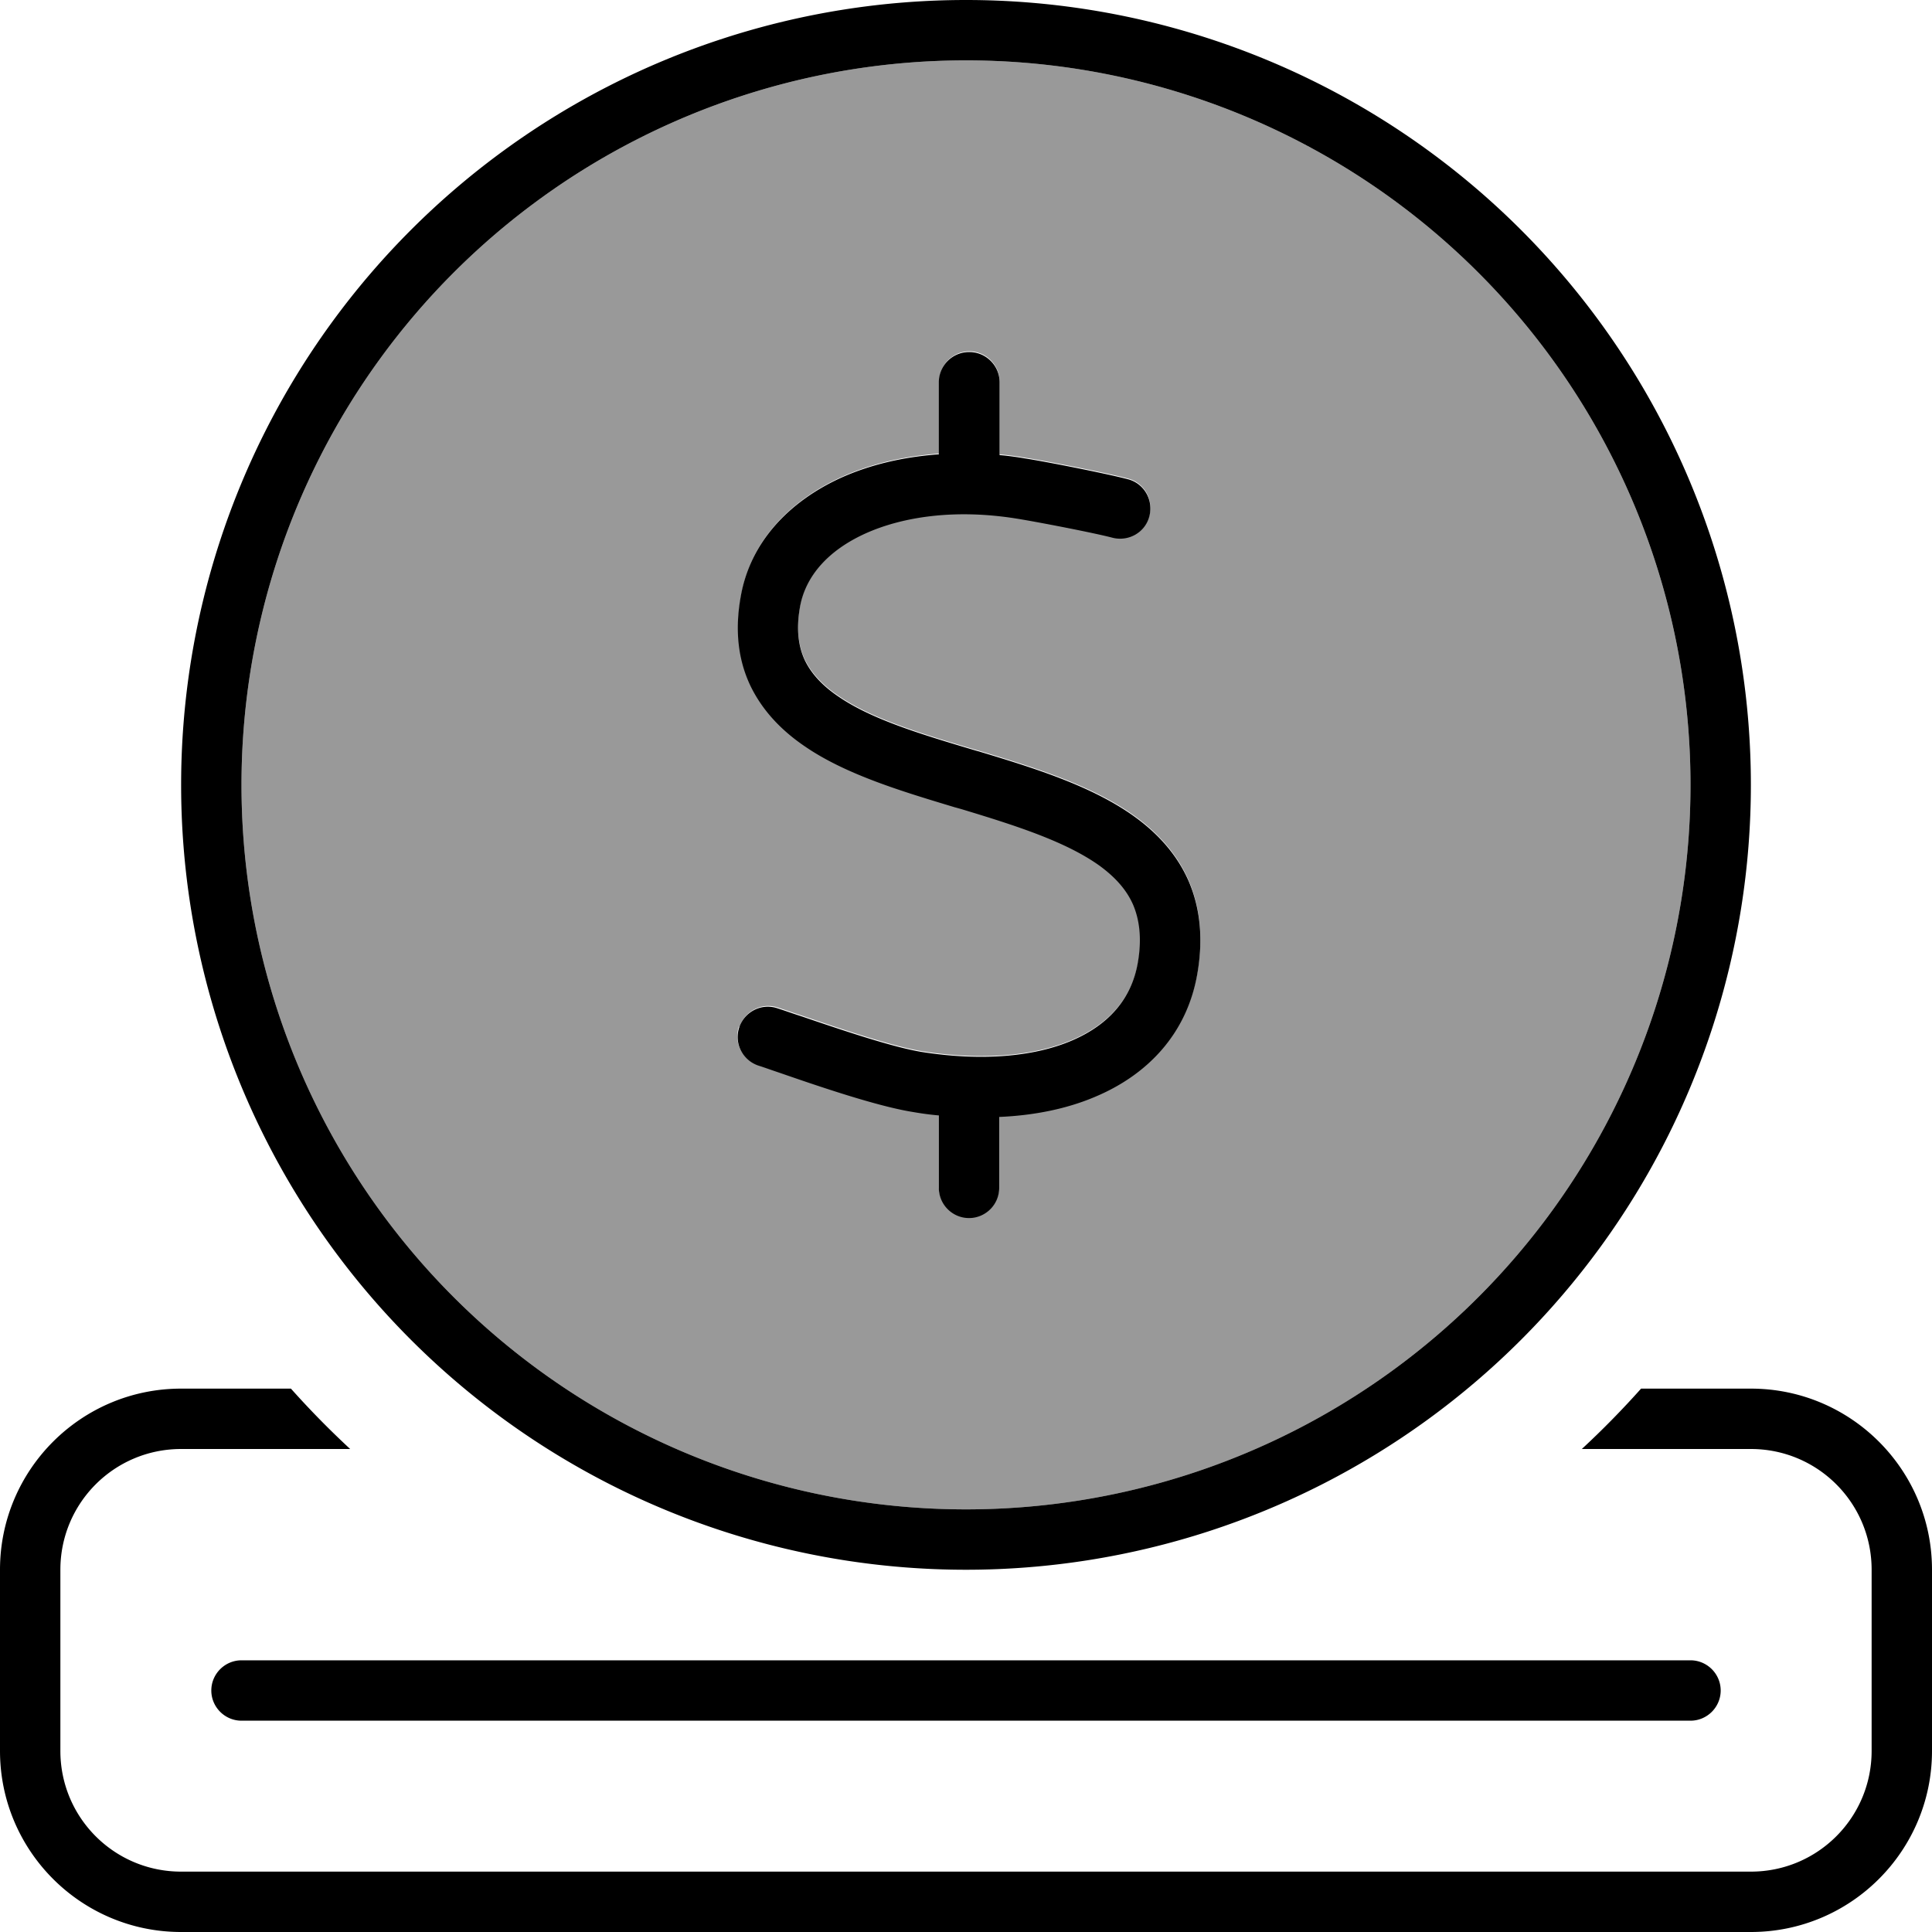
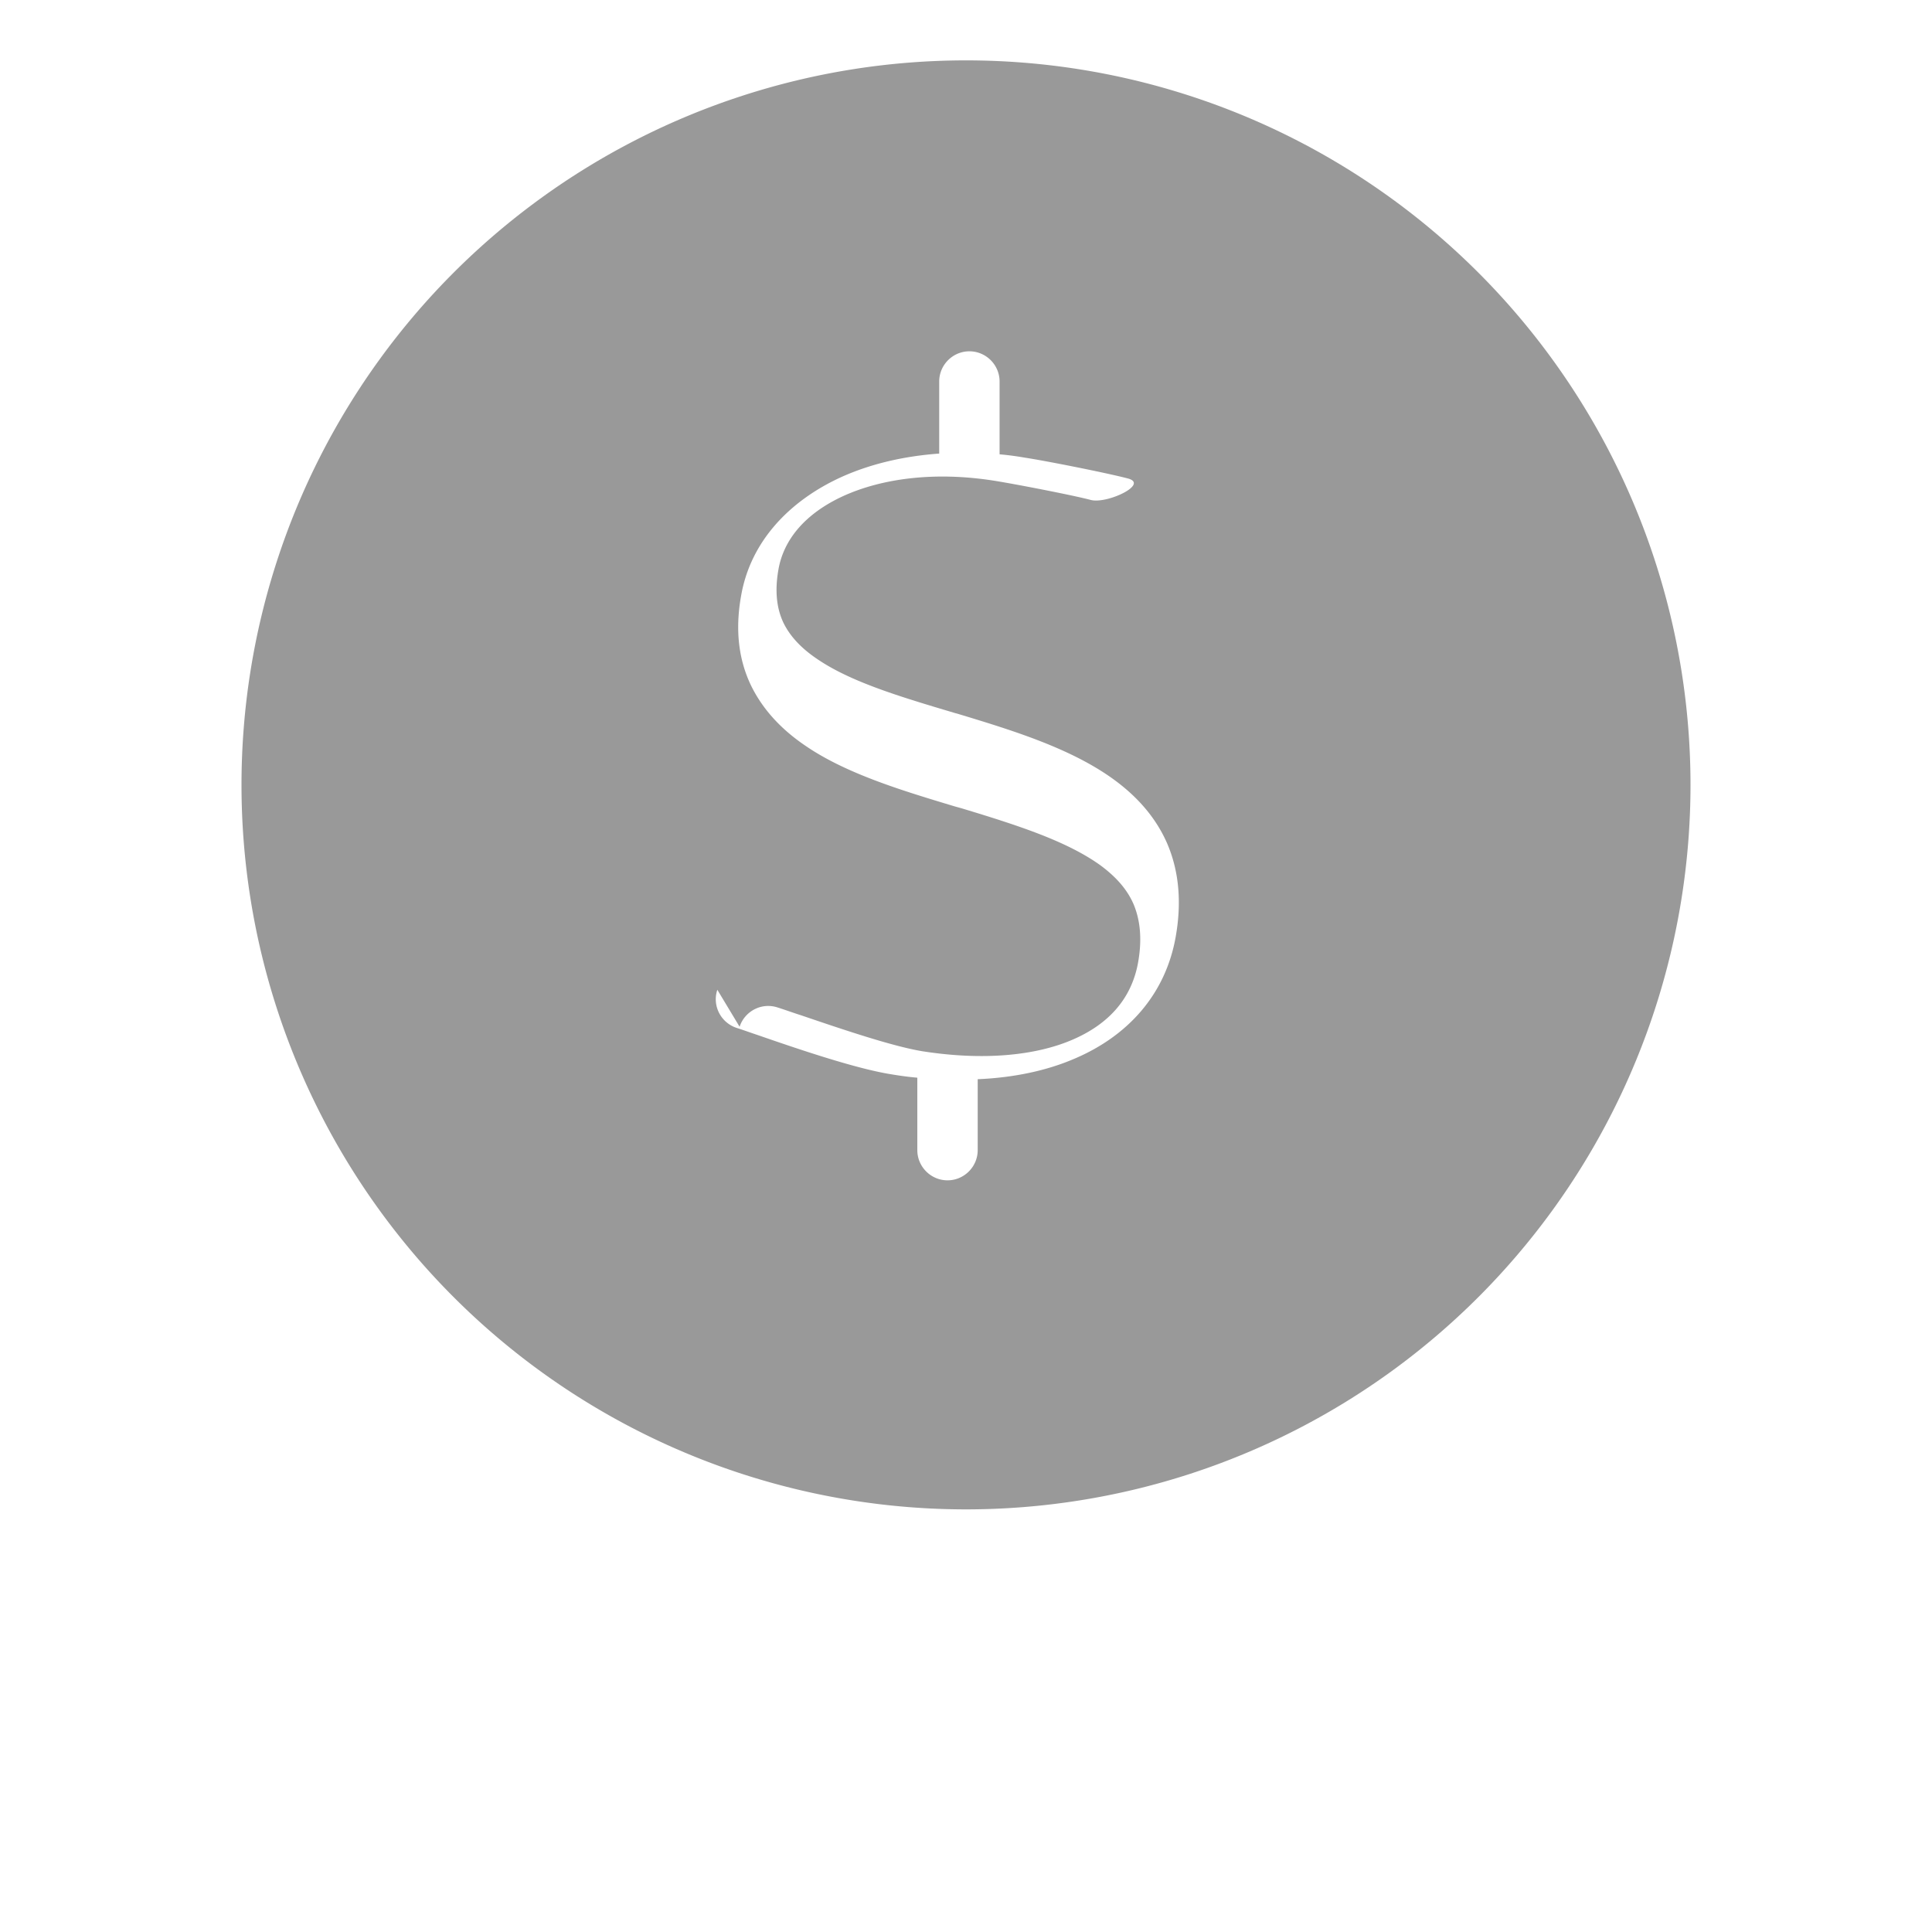
<svg xmlns="http://www.w3.org/2000/svg" viewBox="0 0 512 512">
  <defs>
    <style>.fa-secondary{opacity:.4}</style>
  </defs>
-   <path class="fa-secondary" d="M64 208a192 192 0 1 0 384 0A192 192 0 1 0 64 208zm132 64.1c1.4-4.2 5.9-6.5 10.1-5.1c1.9 .6 4.1 1.4 6.3 2.1c10.6 3.6 24.1 8.2 32.1 9.5c16 2.5 29.9 1.2 39.8-3.1c9.7-4.2 15.6-11 17.3-20.4c1.2-6.7 .4-11.7-1.2-15.5c-1.7-3.9-4.6-7.2-8.8-10.3c-8.9-6.4-21.9-10.6-36.8-15.1l-1.8-.5c-13.6-4.1-28.7-8.6-39.6-16.1c-5.9-4-11.1-9.2-14.4-16c-3.3-6.9-4.2-14.8-2.6-23.7c2.5-14.5 12.9-25.2 26.4-31.4c7.7-3.5 16.5-5.6 26.1-6.3l0-19.1c0-4.4 3.6-8 8-8s8 3.6 8 8l0 19.3c2.3 .2 4.5 .5 6.8 .9c5.3 .8 21.5 4 27.2 5.5c4.3 1.1 6.8 5.5 5.7 9.8s-5.5 6.8-9.8 5.7c-4.9-1.3-20.5-4.3-25.6-5.1c-15.8-2.5-29.7-.6-39.9 4c-10.1 4.6-15.9 11.5-17.3 19.5c-1.1 6.2-.3 10.7 1.3 14.1c1.7 3.5 4.6 6.7 8.9 9.6c8.9 6.1 21.9 10 36.7 14.4l.4 .1c14.2 4.3 30.1 9.1 41.6 17.5c5.9 4.3 11 9.8 14.1 16.9c3.1 7.2 3.9 15.4 2.3 24.6c-2.7 15.6-12.9 26.5-26.7 32.4c-7.6 3.3-16.4 5.1-25.8 5.5l0 18.8c0 4.4-3.6 8-8 8s-8-3.6-8-8l0-19.2c-2.3-.2-4.5-.5-6.9-.9c-9.5-1.5-25-6.8-35.4-10.4c-2.1-.7-4-1.4-5.6-1.9c-4.2-1.4-6.5-5.9-5.1-10.1z" />
-   <path class="fa-primary" d="M448 208A192 192 0 1 0 64 208a192 192 0 1 0 384 0zM48 208a208 208 0 1 1 416 0A208 208 0 1 1 48 208zm0 160l29.1 0c5 5.6 10.2 10.9 15.7 16L48 384c-17.7 0-32 14.3-32 32l0 48c0 17.7 14.3 32 32 32l416 0c17.7 0 32-14.3 32-32l0-48c0-17.7-14.3-32-32-32l-44.8 0c5.5-5.1 10.7-10.4 15.7-16l29.1 0c26.5 0 48 21.5 48 48l0 48c0 26.5-21.5 48-48 48L48 512c-26.5 0-48-21.5-48-48l0-48c0-26.5 21.5-48 48-48zM256.9 93.3c4.4 0 8 3.6 8 8l0 19.3c2.3 .2 4.5 .5 6.8 .9c5.3 .8 21.5 4 27.2 5.5c4.3 1.1 6.8 5.5 5.7 9.8s-5.5 6.8-9.8 5.7c-4.9-1.3-20.5-4.3-25.6-5.1c-15.8-2.5-29.7-.6-39.9 4c-10.1 4.6-15.9 11.5-17.3 19.5c-1.1 6.2-.3 10.7 1.3 14.1c1.7 3.5 4.6 6.7 8.9 9.6c8.9 6.1 21.9 10 36.7 14.4l.4 .1c14.2 4.3 30.1 9.1 41.6 17.5c5.9 4.3 11 9.8 14.1 16.9c3.1 7.2 3.9 15.4 2.3 24.6c-2.7 15.6-12.9 26.5-26.7 32.4c-7.6 3.3-16.4 5.1-25.8 5.5l0 18.8c0 4.4-3.6 8-8 8s-8-3.6-8-8l0-19.2c-2.3-.2-4.5-.5-6.8-.9c0 0 0 0 0 0c-9.5-1.5-25-6.8-35.4-10.4c-2.1-.7-4-1.4-5.6-1.9c-4.2-1.4-6.5-5.9-5.1-10.1s5.9-6.5 10.1-5.1c1.9 .6 4.1 1.4 6.3 2.1c0 0 0 0 0 0s0 0 0 0c10.6 3.6 24.1 8.2 32.1 9.5c16 2.5 29.9 1.2 39.8-3.1c9.7-4.2 15.6-11 17.3-20.4c1.2-6.7 .4-11.7-1.2-15.5c-1.7-3.9-4.6-7.2-8.8-10.3c-8.9-6.4-21.9-10.6-36.8-15.1l-1.8-.5c-13.6-4.1-28.7-8.6-39.6-16.1c-5.9-4-11.1-9.2-14.4-16c-3.3-6.9-4.2-14.8-2.6-23.7c2.5-14.5 12.9-25.2 26.4-31.4c7.7-3.5 16.5-5.6 26.1-6.3l0-19.1c0-4.4 3.6-8 8-8zM64 440l384 0c4.4 0 8 3.6 8 8s-3.6 8-8 8L64 456c-4.4 0-8-3.6-8-8s3.6-8 8-8z" />
+   <path class="fa-secondary" d="M64 208a192 192 0 1 0 384 0A192 192 0 1 0 64 208zm132 64.1c1.4-4.2 5.9-6.5 10.1-5.1c1.9 .6 4.1 1.4 6.3 2.1c10.6 3.6 24.1 8.2 32.1 9.5c16 2.5 29.9 1.2 39.8-3.1c9.7-4.2 15.6-11 17.3-20.4c1.2-6.7 .4-11.7-1.2-15.5c-1.7-3.9-4.6-7.2-8.8-10.3c-8.9-6.4-21.9-10.6-36.8-15.1l-1.8-.5c-13.6-4.1-28.7-8.6-39.6-16.1c-5.9-4-11.1-9.2-14.4-16c-3.3-6.9-4.2-14.8-2.6-23.7c2.5-14.5 12.9-25.2 26.4-31.4c7.7-3.5 16.5-5.6 26.1-6.3l0-19.1c0-4.4 3.6-8 8-8s8 3.6 8 8l0 19.3c2.3 .2 4.5 .5 6.8 .9c5.3 .8 21.5 4 27.2 5.5s-5.5 6.8-9.8 5.7c-4.9-1.3-20.5-4.3-25.6-5.1c-15.8-2.5-29.7-.6-39.9 4c-10.1 4.6-15.9 11.5-17.3 19.5c-1.1 6.2-.3 10.7 1.3 14.1c1.7 3.5 4.6 6.7 8.9 9.6c8.9 6.1 21.9 10 36.7 14.4l.4 .1c14.2 4.3 30.1 9.1 41.6 17.5c5.9 4.3 11 9.8 14.1 16.9c3.1 7.2 3.9 15.4 2.3 24.6c-2.7 15.6-12.9 26.5-26.7 32.4c-7.6 3.3-16.4 5.1-25.8 5.5l0 18.8c0 4.4-3.6 8-8 8s-8-3.6-8-8l0-19.2c-2.3-.2-4.5-.5-6.9-.9c-9.5-1.5-25-6.8-35.4-10.4c-2.1-.7-4-1.4-5.6-1.9c-4.2-1.4-6.5-5.9-5.1-10.1z" />
</svg>